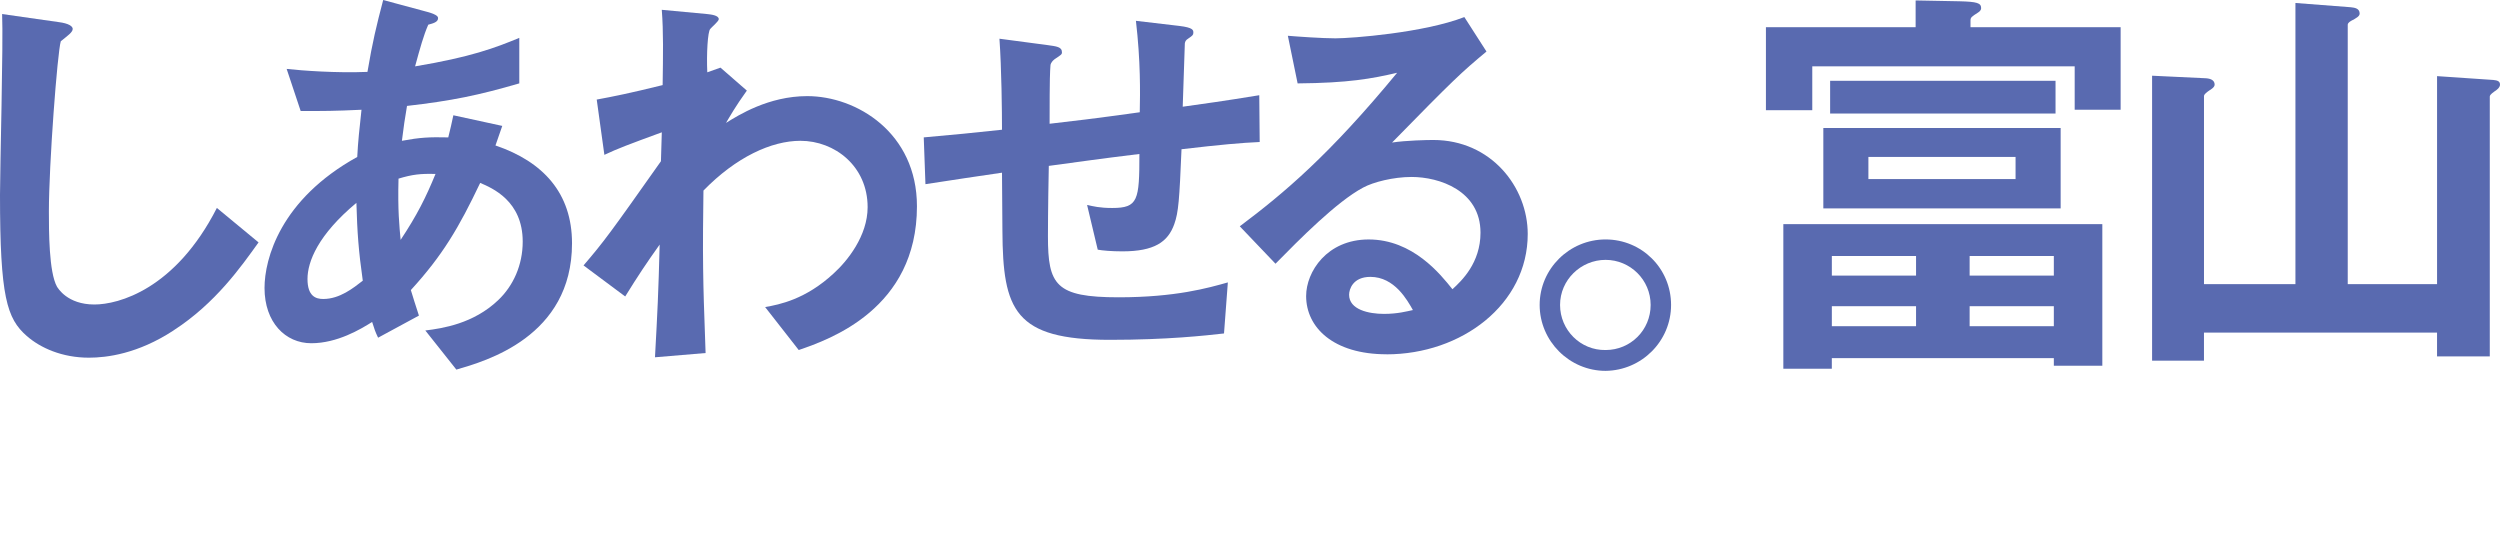
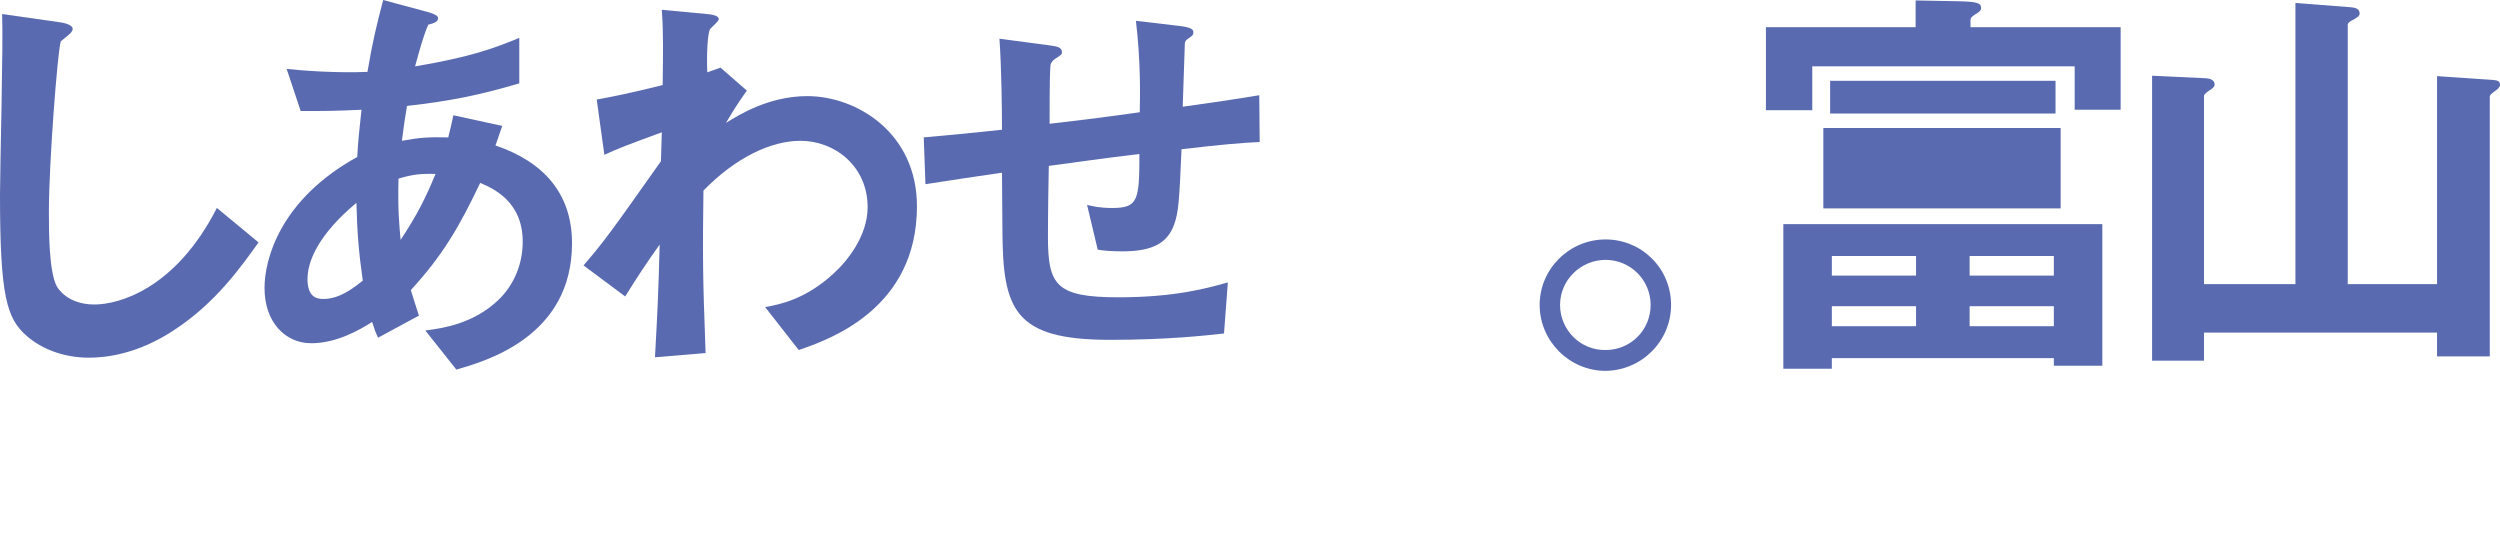
<svg xmlns="http://www.w3.org/2000/svg" viewBox="0 0 1309.61 281.18">
  <defs>
    <style>
      .o {
        mask: url(#m);
      }

      .p {
        fill: none;
      }

      .p, .q {
        stroke-width: 0px;
      }

      .q {
        fill: #596ab0;
      }

      .r {
        clip-path: url(#n);
      }

      .s {
        clip-path: url(#l);
      }

      .t {
        clip-path: url(#b);
      }
    </style>
    <clipPath id="b">
      <rect class="p" x="1252.1" y="401.36" width="1300" height="942.41" />
    </clipPath>
    <clipPath id="l">
      <rect class="p" x="-85.12" y="872.56" width="1300" height="578.57" />
    </clipPath>
    <mask id="m" data-name="mask" x="-258.43" y="30.65" width="1650.65" height="1443.34" maskUnits="userSpaceOnUse" />
    <clipPath id="n">
-       <rect class="p" x="-85.12" y="358.46" width="1300" height="1100" />
-     </clipPath>
+       </clipPath>
  </defs>
  <g id="i" data-name="写真">
    <g>
      <g>
        <path class="q" d="M90.9,173.11c-18.72,12.25-34.98,14.26-44.34,14.26-14.04,0-25.4-5.12-32.53-11.36C3.56,166.87,0,155.51,0,102.04,0,88.45,1.78,22.28,1.11,7.35l29.63,4.23c5.35.67,7.35,2.23,7.35,3.56,0,1.78-2.67,3.56-6.24,6.46-1.78,5.79-6.24,64.61-6.24,89.12,0,10.25,0,31.86,4.23,39.43.45.67,5.35,9.36,19.61,9.36,12.48,0,42.33-7.8,64.16-50.58l21.83,18.05c-9.13,12.7-22.5,31.86-44.56,46.12Z" />
        <path class="q" d="M239.06,193.61l-16.26-20.49c9.13-1.12,25.18-3.56,38.1-15.82,8.02-7.57,12.92-18.49,12.92-30.74,0-21.39-16.04-28.07-22.28-30.75-11.14,23.39-19.61,37.88-36.32,56.14,1.56,5.35,2.01,6.24,4.23,13.37l-21.39,11.58c-1.56-3.34-1.78-4.01-3.12-8.24-6.02,3.79-18.27,11.14-31.86,11.14s-24.51-10.91-24.51-28.96c0-15.15,8.24-46.34,48.57-68.62.45-8.69,1.11-14.26,2.23-24.73-14.04.67-19.83.67-31.86.67l-7.35-22.06c8.02.89,26.07,2.23,42.33,1.56,2.67-15.82,4.68-24.06,8.24-37.65l23.17,6.24c5.57,1.56,5.57,2.67,5.57,3.34,0,2.01-2.67,2.68-5.12,3.34-2.45,5.57-4.23,12.03-6.91,21.84,29.19-4.9,41.66-9.58,54.59-14.93v23.84c-21.39,6.24-35.42,9.13-58.82,11.81-1.34,8.24-1.56,9.35-2.67,18.27,9.58-1.78,14.48-2.01,24.28-1.78,1.11-4.46,1.78-7.35,2.67-11.59l25.62,5.57-3.56,10.25c24.95,8.46,40.1,24.95,40.1,51.24,0,49.02-45.23,61.71-60.6,66.17ZM186.7,106.27c-20.05,16.71-25.62,30.75-25.62,39.88s4.46,10.47,8.24,10.47c8.69,0,15.82-5.79,20.72-9.58-2.23-15.82-2.9-25.18-3.34-40.77ZM208.76,93.58c-.45,16.71.45,24.95,1.11,32.08,8.69-13.14,13.14-22.06,18.27-34.53-7.8-.22-12.03.22-19.38,2.45Z" />
        <path class="q" d="M418.41,183.36l-17.6-22.5c7.58-1.34,21.17-4.01,35.87-17.6,7.13-6.46,17.82-19.61,17.82-34.75,0-21.39-17.15-34.75-35.2-34.75-15.15,0-33.64,8.47-50.8,26.07l-.22,20.27c-.22,30.08.89,49.02,1.34,64.83l-26.51,2.23c1.34-24.51,1.78-33.19,2.45-59.04-7.13,10.02-11.14,16.04-18.05,27.18l-21.83-16.26c10.69-12.47,13.81-16.71,40.55-54.58l.45-15.15c-17.6,6.46-22.95,8.46-30.08,11.81l-4.01-28.96c8.47-1.56,17.38-3.34,34.53-7.58.22-16.04.45-27.85-.45-39.44l23.84,2.23c2.01.22,6.02.67,6.02,2.67,0,1.11-3.79,4.23-4.46,5.12-1.34,1.33-2.01,13.14-1.56,22.72l6.91-2.45,13.81,12.03c-6.24,8.69-8.91,13.59-10.92,16.93,6.46-4.01,22.28-14.04,42.55-14.04,25.84,0,57.48,19.16,57.48,57.7,0,53.7-45.67,69.74-61.94,75.31Z" />
        <path class="q" d="M618.93,78.2c-1.11,26.29-1.56,32.97-3.79,39.21-3.34,9.36-10.47,14.26-27.18,14.26-5.79,0-10.69-.45-12.92-.89l-5.57-23.39c3.34.67,6.46,1.56,13.14,1.56,13.59,0,14.26-4.01,14.26-28.29-23.61,2.89-27.4,3.56-47.46,6.24-.45,22.28-.45,35.65-.45,36.98,0,25.4,4.01,31.86,36.98,31.86,29.85,0,47.01-4.9,57.26-7.8l-2.01,26.74c-9.8,1.11-29.85,3.34-59.71,3.34-50.13,0-56.14-15.6-56.37-57.04l-.22-30.52c-17.82,2.67-20.05,2.89-40.1,6.02l-.89-24.51c17.6-1.56,24.28-2.23,40.99-4.01,0-9.14-.22-32.08-1.34-47.68l25.18,3.34c4.68.67,7.57.89,7.57,3.79,0,1.11-.45,1.34-3.79,3.56-2.01,1.56-2.23,2.9-2.23,3.34-.22,3.56-.45,4.9-.45,30.52,13.37-1.56,21.61-2.45,47.23-6.02.22-10.47.45-26.73-2.01-47.9l22.73,2.67c7.35.89,7.35,2.23,7.35,3.56,0,1.12-.45,1.56-2.45,2.9-1.78,1.11-1.78,1.78-2.01,2.67l-1.11,33.19c12.48-1.78,19.61-2.67,40.1-6.02l.22,24.51c-9.8.45-20.05,1.34-40.99,3.79Z" />
-         <path class="q" d="M726.32,185.59c-27.85,0-42.11-14.04-42.11-30.52,0-12.7,10.92-29.63,32.75-29.63,23.17,0,37.65,18.27,43.89,26.07,4.9-4.46,14.7-13.81,14.7-29.63,0-22.05-21.61-29.18-36.09-29.18-9.58,0-20.05,2.67-25.4,5.57-13.81,7.35-33.42,27.18-45.9,39.88l-18.71-19.6c23.17-17.38,46.79-37.21,82.43-80.43-13.37,3.12-25.62,5.35-52.13,5.57l-5.12-24.95c5.35.45,18.05,1.34,24.95,1.34,8.47,0,46.34-2.9,67.51-11.14l11.59,18.05c-13.37,11.14-17.16,14.7-49.46,47.68,7.35-1.12,18.27-1.34,21.61-1.34,30.3,0,49.46,24.73,49.46,49.24,0,36.98-34.75,63.05-73.97,63.05ZM717.86,145.04c-9.13,0-11.14,6.46-11.14,9.36,0,7.8,10.25,10.03,18.27,10.03,7.13,0,12.03-1.34,15.15-2.01-2.9-5.12-9.58-17.38-22.28-17.38Z" />
        <path class="q" d="M875.38,159.74c0,18.94-15.37,34.31-34.31,34.53-18.94,0-34.53-15.6-34.53-34.53s15.6-34.31,34.53-34.31,34.31,15.15,34.31,34.31ZM817.23,159.74c0,13.14,10.69,23.84,23.84,23.62,13.14,0,23.61-10.47,23.61-23.62s-10.69-23.61-23.61-23.61-23.84,10.47-23.84,23.61Z" />
-         <path class="q" d="M1086.81,57.48v-22.72h-137.46v22.95h-24.28V14.26h78.42V.23l22.95.44c9.13.22,11.36.89,11.36,3.56,0,1.34-1.11,2.01-1.78,2.45-3.12,2-3.79,2.45-3.79,4.01v3.56h78.65v43.22h-24.06ZM1075.89,191.6v-4.01h-116.3v5.57h-25.4v-75.75h167.1v74.19h-25.4ZM955.14,109.17v-42.11h124.32v42.11h-124.32ZM958.7,59.49v-17.16h118.08v17.16h-118.08ZM1003.71,134.12h-44.11v10.25h44.11v-10.25ZM1003.71,160.41h-44.11v10.47h44.11v-10.47ZM1055.84,82.21h-77.09v11.58h77.09v-11.58ZM1075.89,134.12h-44.11v10.25h44.11v-10.25ZM1075.89,160.41h-44.11v10.47h44.11v-10.47Z" />
+         <path class="q" d="M1086.81,57.48v-22.72h-137.46v22.95h-24.28V14.26h78.42V.23l22.95.44c9.13.22,11.36.89,11.36,3.56,0,1.34-1.11,2.01-1.78,2.45-3.12,2-3.79,2.45-3.79,4.01v3.56h78.65v43.22h-24.06ZM1075.89,191.6v-4.01h-116.3v5.57h-25.4v-75.75h167.1v74.19h-25.4ZM955.14,109.17v-42.11h124.32v42.11h-124.32ZM958.7,59.49v-17.16h118.08v17.16h-118.08ZM1003.71,134.12h-44.11v10.25h44.11v-10.25ZM1003.71,160.41h-44.11v10.47h44.11v-10.47ZM1055.84,82.21h-77.09v11.58v-11.58ZM1075.89,134.12h-44.11v10.25h44.11v-10.25ZM1075.89,160.41h-44.11v10.47h44.11v-10.47Z" />
        <path class="q" d="M1306.71,47.9c-.22.22-2.45,1.56-2.45,2.67v136.12h-27.63v-12.47h-122.09v14.7h-27.18V39.66l28.3,1.34c2.9.22,4.46,1.33,4.46,3.34,0,1.33-1.78,2.45-2.9,3.12-.89.67-2.67,1.78-2.67,2.9v98.47h47.9V1.56l28.96,2.23c2.23.22,4.68.67,4.68,3.34,0,1.56-2.23,2.45-3.12,3.12-1.11.45-3.12,1.56-3.12,2.67v135.91h46.79V39.88l29.41,2c2.23.22,3.56.67,3.56,2.45,0,1.56-1.78,2.89-2.89,3.56Z" />
      </g>
    </g>
  </g>
</svg>